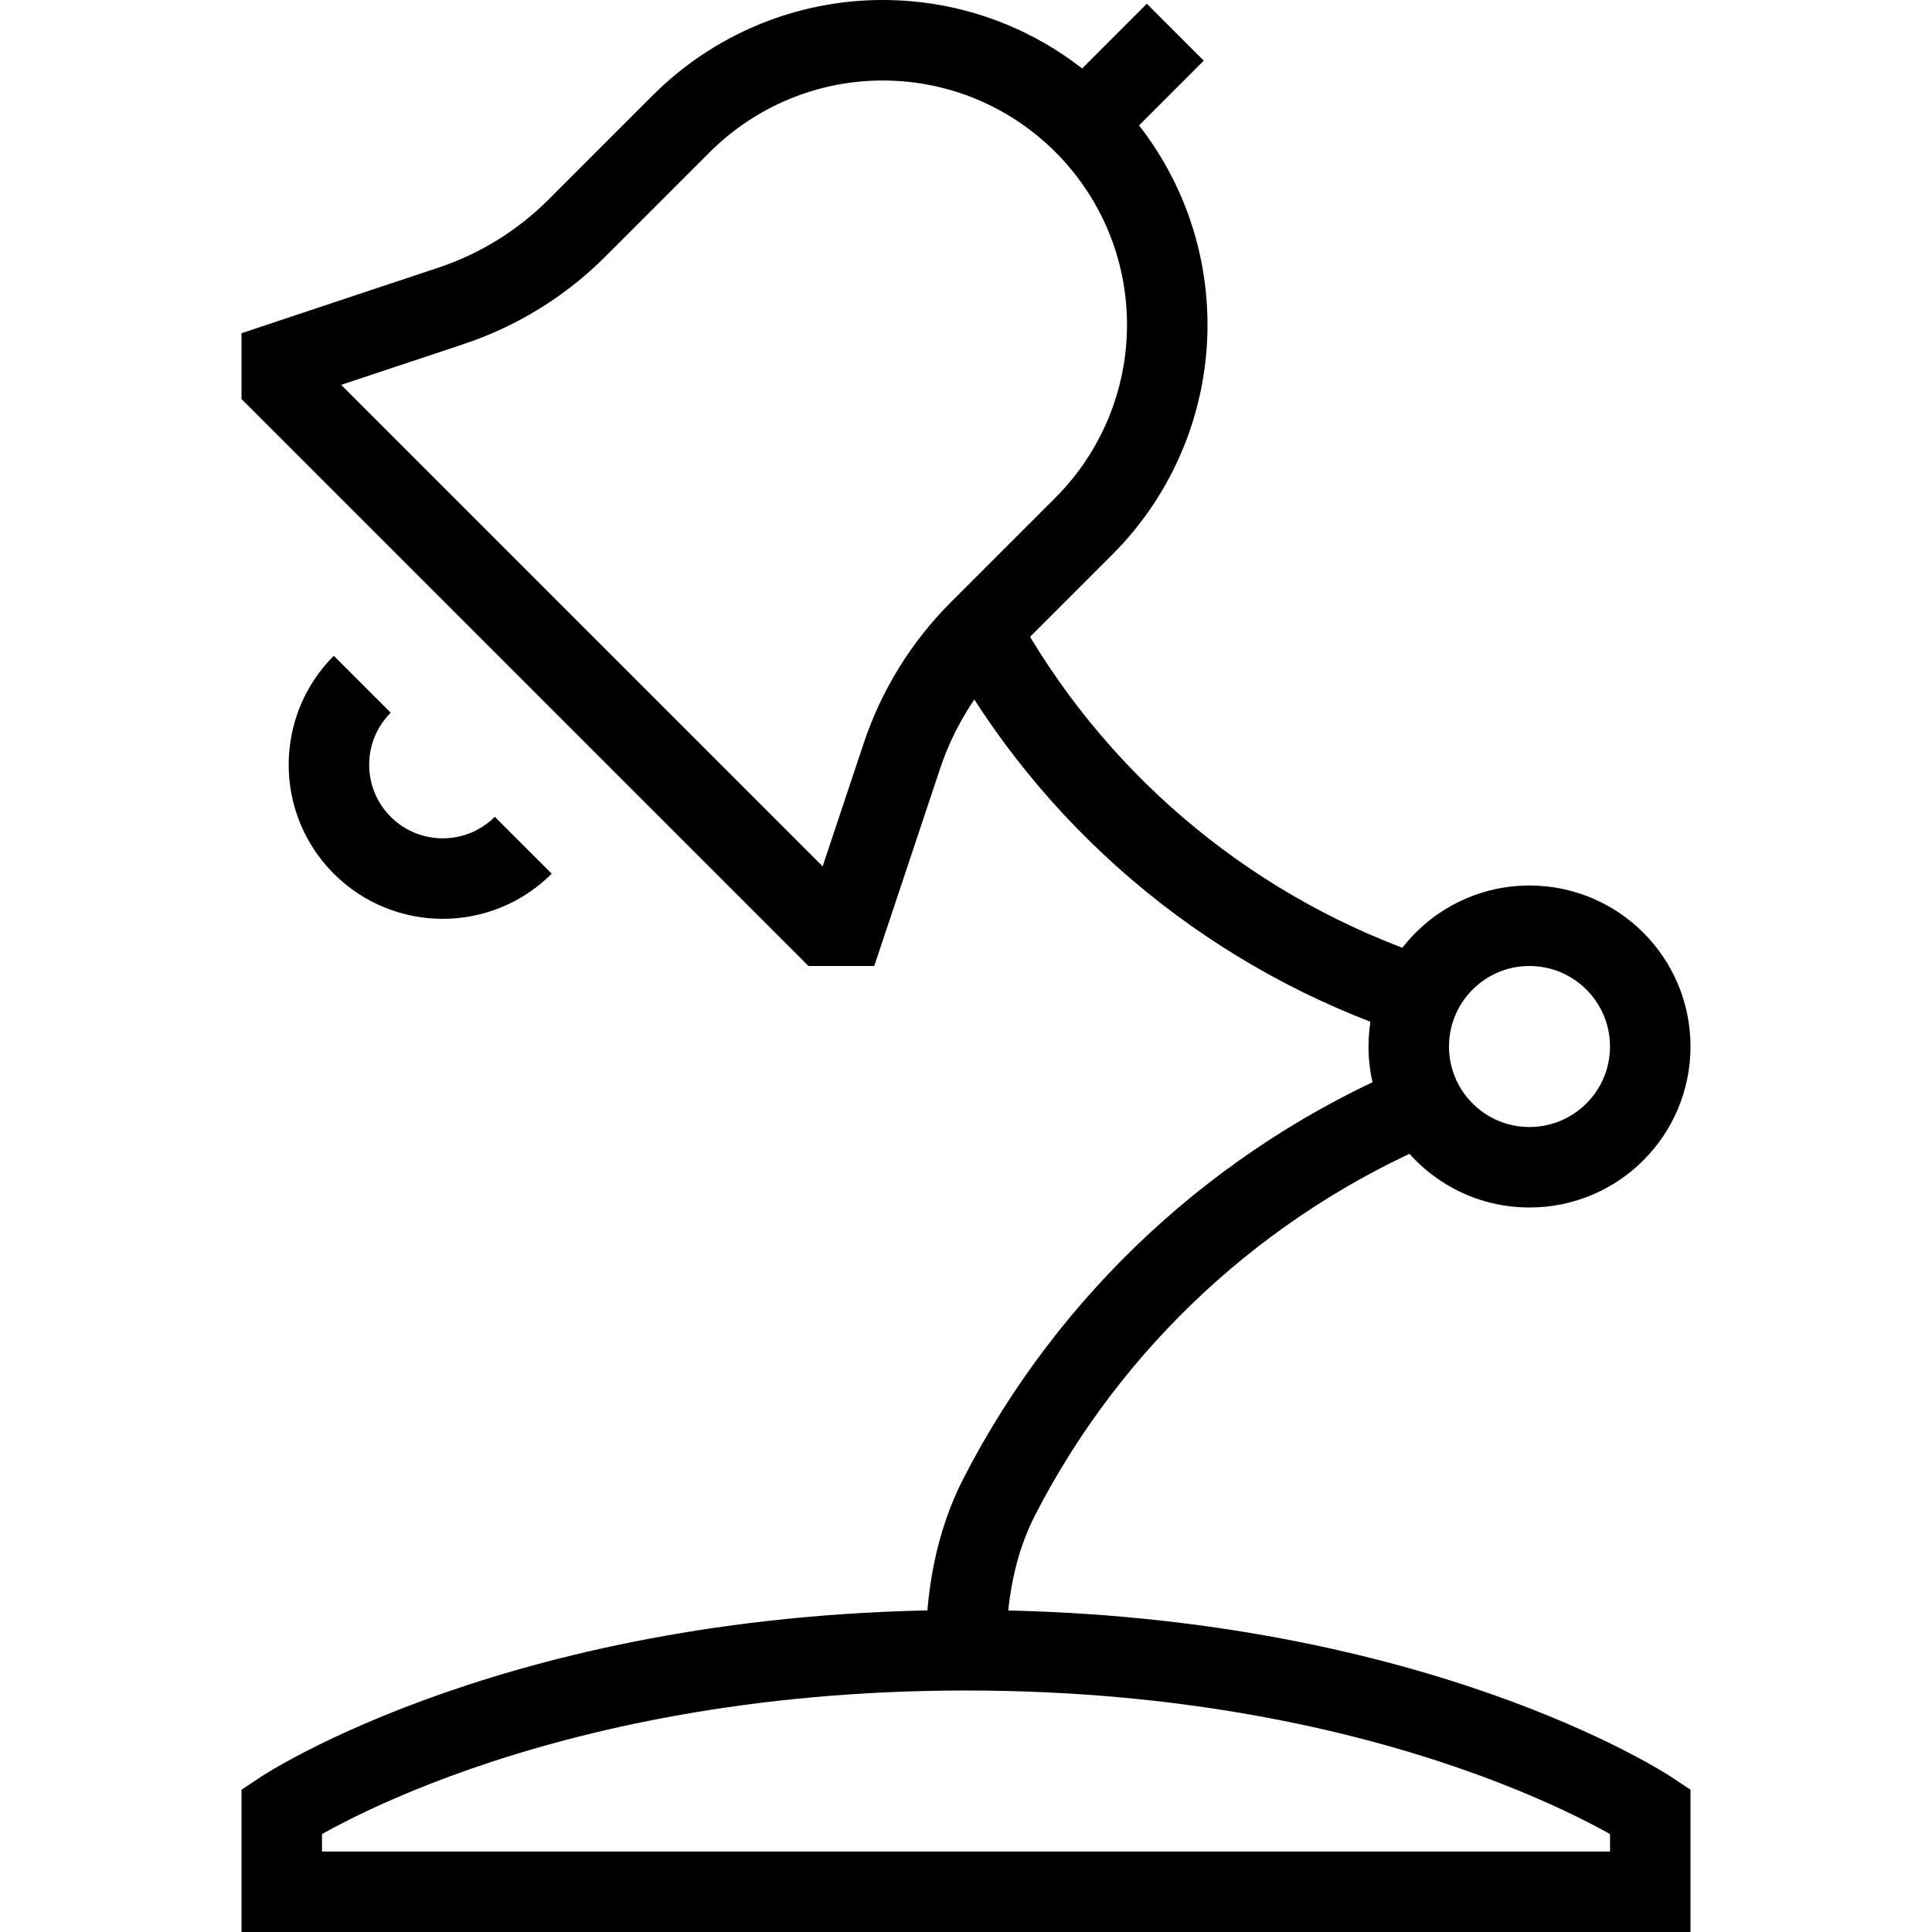
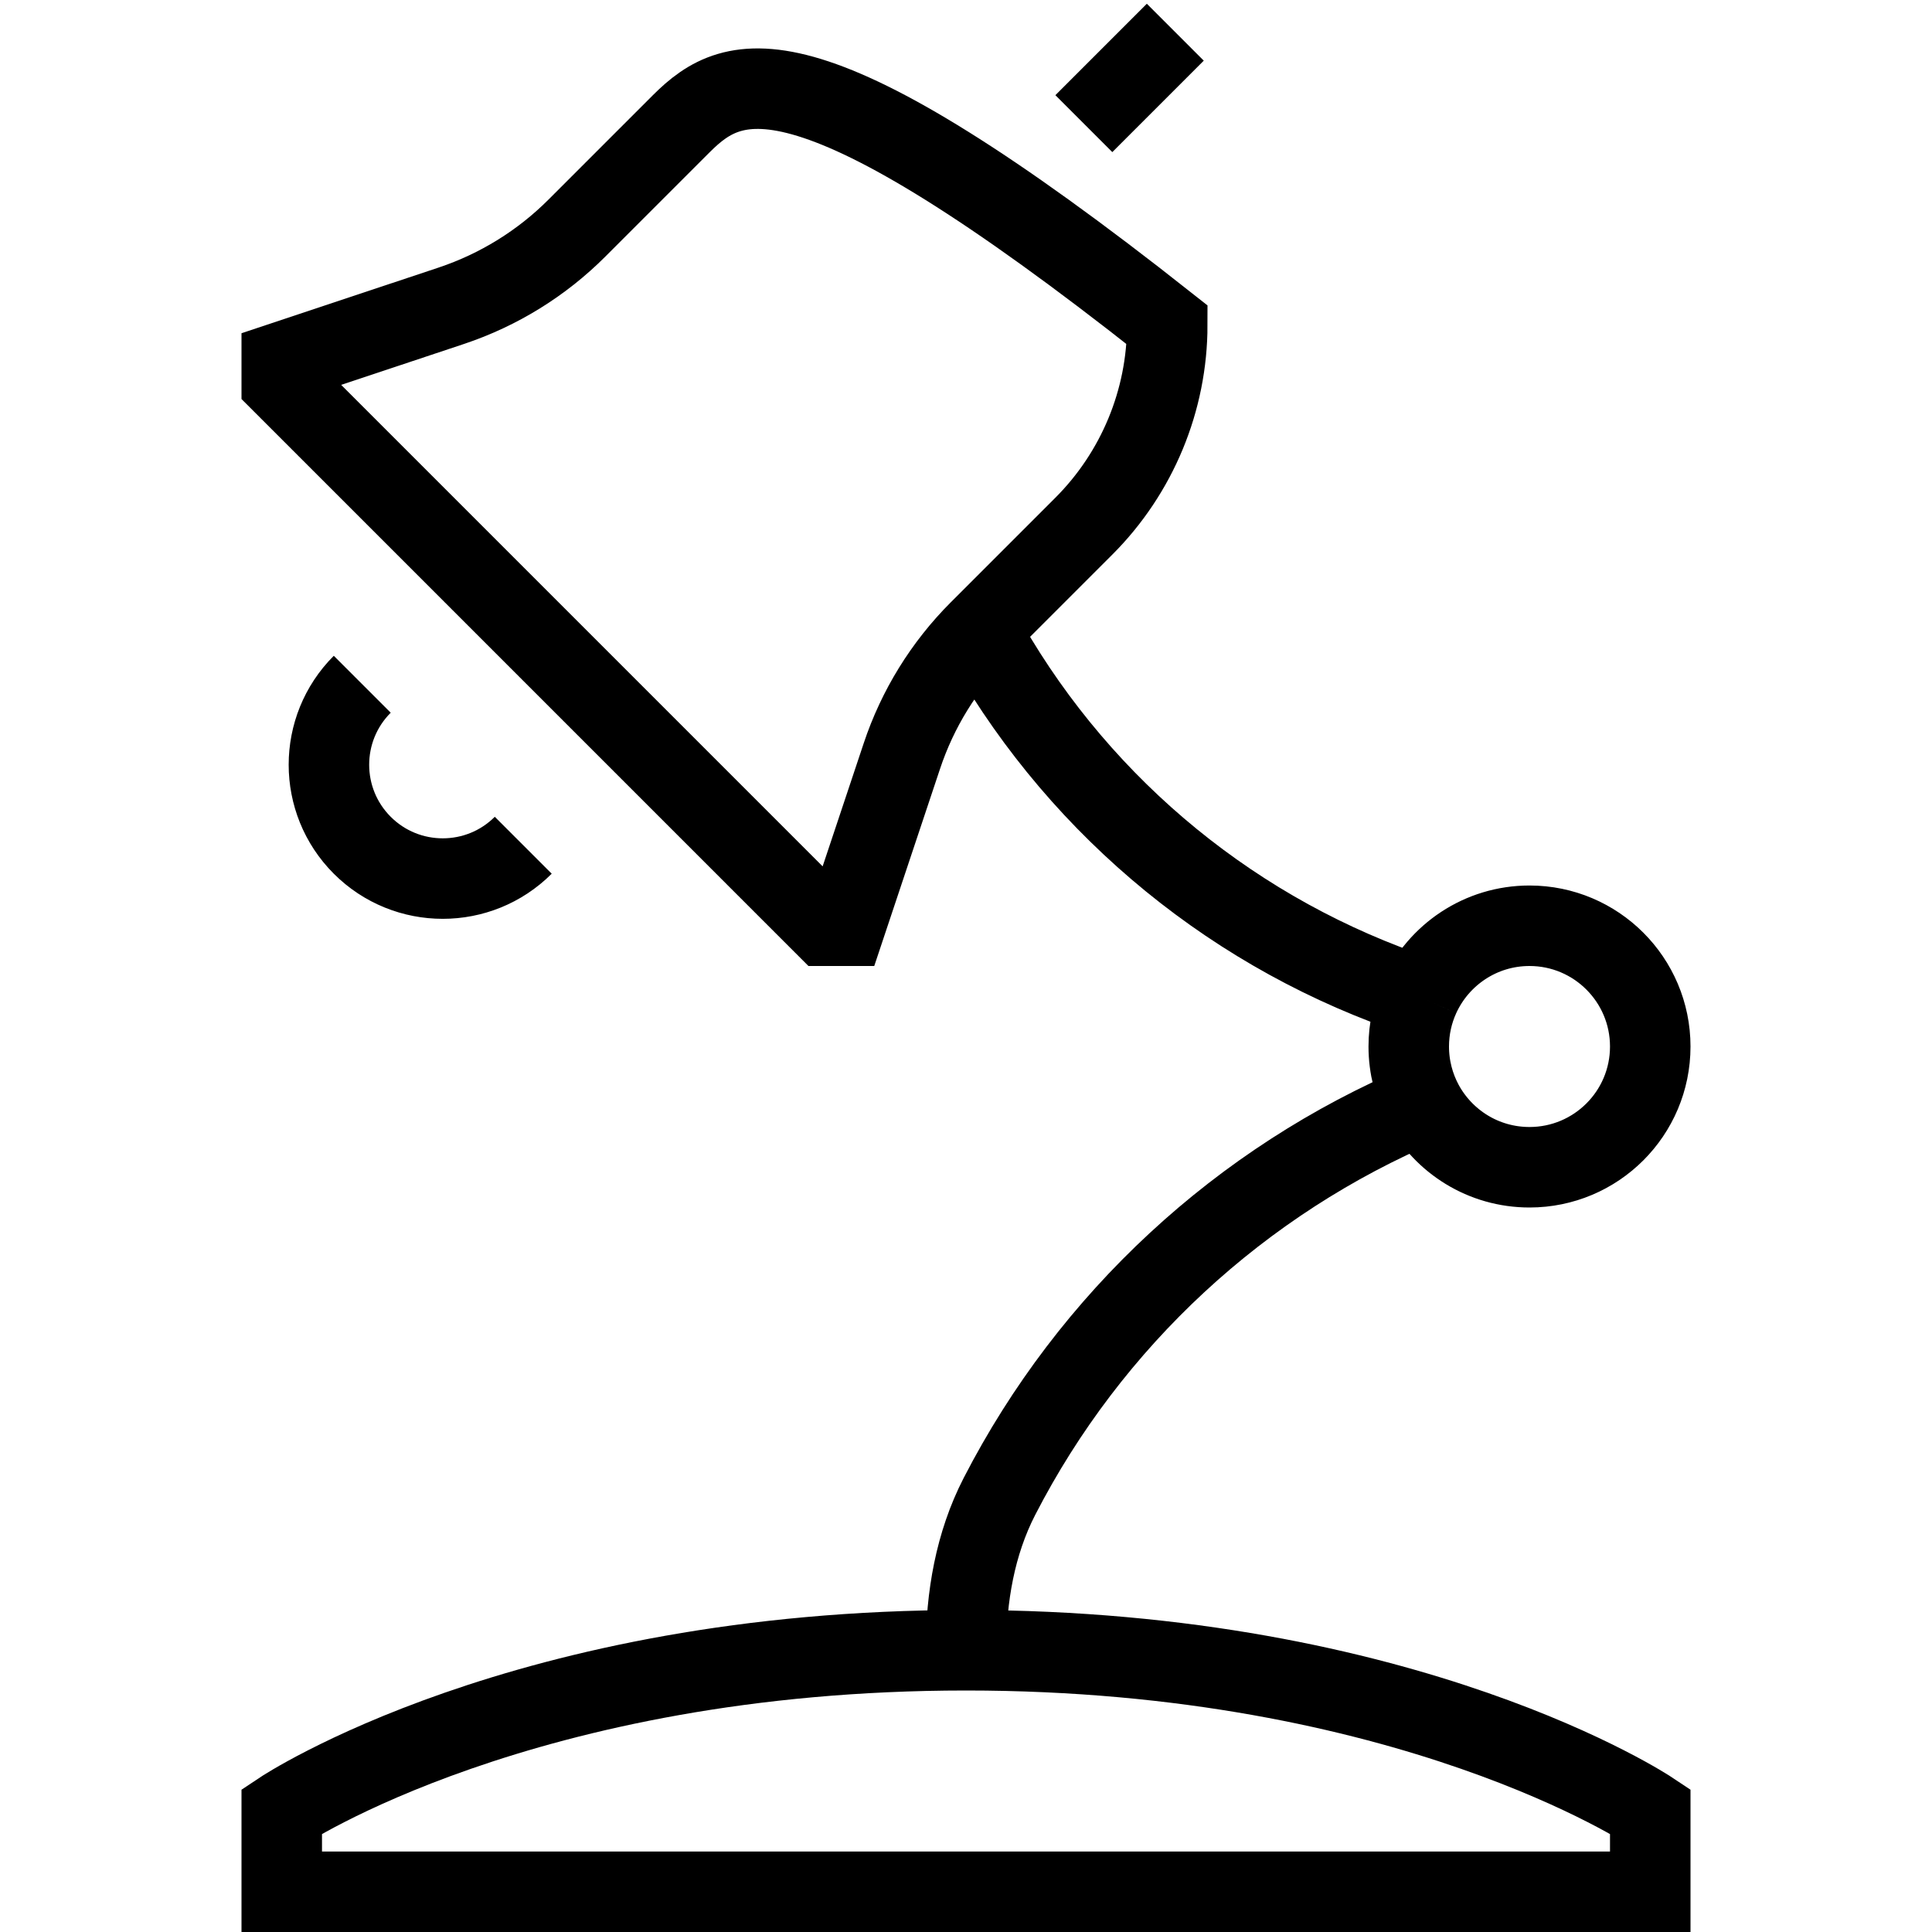
<svg xmlns="http://www.w3.org/2000/svg" fill="none" viewBox="0 0 24 24">
-   <path stroke="#000" d="M12.165 7.835L13.464 6.536C14.127 5.873 14.5 4.973 14.5 4.036C14.5 2.083 12.917 0.5 10.964 0.5C10.027 0.5 9.128 0.873 8.464 1.536L7.165 2.835C6.728 3.272 6.194 3.602 5.607 3.798L3.5 4.5V4.75L10.25 11.5H10.5L11.203 9.393C11.398 8.806 11.728 8.272 12.165 7.835ZM12.165 7.835L12.268 8C13.459 10.07 15.371 11.629 17.634 12.38M6.5 10.5C5.948 11.052 5.052 11.052 4.5 10.5C3.948 9.948 3.948 9.052 4.5 8.5M13.464 1.536L14.6 0.4M12 20.5C12 19.839 12.113 19.178 12.415 18.59C13.546 16.392 15.413 14.668 17.678 13.71M12 20.5C17.5 20.5 20.5 22.5 20.5 22.5V23.5H3.5V22.5C3.5 22.5 6.5 20.5 12 20.5ZM17.678 13.71C17.932 14.181 18.428 14.5 19 14.5C19.828 14.5 20.5 13.829 20.5 13C20.5 12.172 19.828 11.5 19 11.5C18.393 11.5 17.87 11.861 17.634 12.38M17.678 13.71C17.565 13.499 17.5 13.257 17.5 13C17.5 12.779 17.548 12.569 17.634 12.38" />
+   <path stroke="#000" d="M12.165 7.835L13.464 6.536C14.127 5.873 14.5 4.973 14.5 4.036C10.027 0.5 9.128 0.873 8.464 1.536L7.165 2.835C6.728 3.272 6.194 3.602 5.607 3.798L3.5 4.5V4.75L10.25 11.5H10.5L11.203 9.393C11.398 8.806 11.728 8.272 12.165 7.835ZM12.165 7.835L12.268 8C13.459 10.07 15.371 11.629 17.634 12.38M6.5 10.5C5.948 11.052 5.052 11.052 4.5 10.5C3.948 9.948 3.948 9.052 4.5 8.5M13.464 1.536L14.6 0.4M12 20.5C12 19.839 12.113 19.178 12.415 18.59C13.546 16.392 15.413 14.668 17.678 13.71M12 20.5C17.5 20.5 20.5 22.5 20.5 22.5V23.5H3.5V22.5C3.5 22.5 6.5 20.5 12 20.5ZM17.678 13.71C17.932 14.181 18.428 14.5 19 14.5C19.828 14.5 20.5 13.829 20.5 13C20.5 12.172 19.828 11.5 19 11.5C18.393 11.5 17.87 11.861 17.634 12.38M17.678 13.71C17.565 13.499 17.5 13.257 17.5 13C17.5 12.779 17.548 12.569 17.634 12.38" />
</svg>